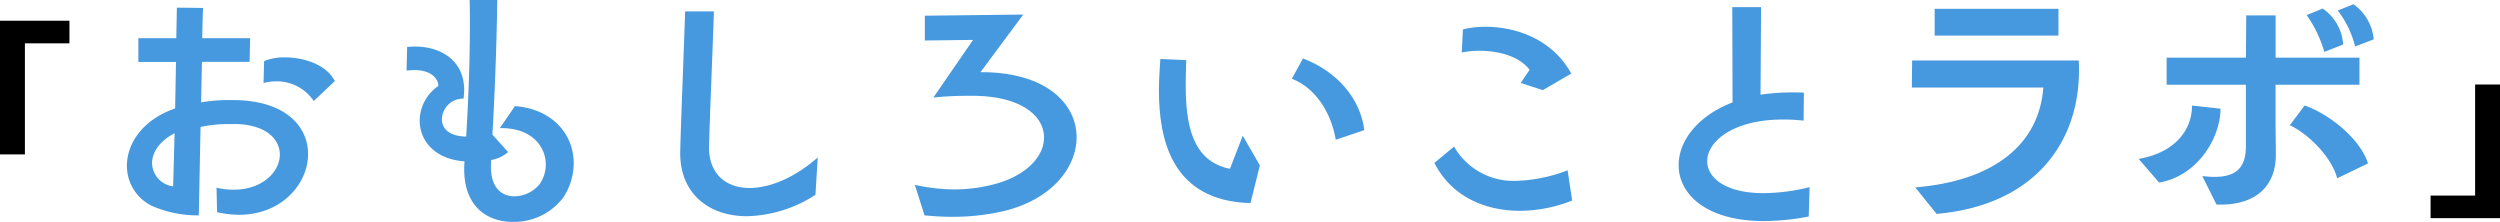
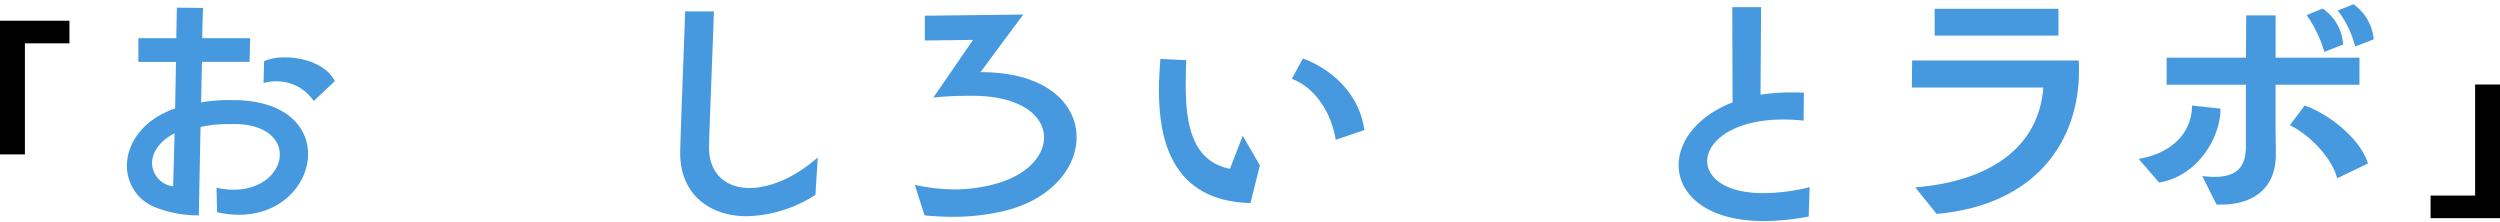
<svg xmlns="http://www.w3.org/2000/svg" width="289.252" height="25.677" viewBox="0 0 289.252 25.677">
  <g id="concept_text" transform="translate(-37.019 -472.283)">
    <path id="パス_1642" data-name="パス 1642" d="M37.019,474.68h8.035v2.613H39.9v12.851H37.019Z" />
    <path id="パス_1643" data-name="パス 1643" d="M62.07,494a8.5,8.5,0,0,0,1.981.232c3.333,0,5.345-2.08,5.345-4.06,0-1.717-1.484-3.367-4.818-3.532h-.957a15.212,15.212,0,0,0-3.4.33l-.2,10.231a13.4,13.4,0,0,1-5.181-.99,5.124,5.124,0,0,1-3.136-4.752c0-2.542,1.782-5.314,5.578-6.634l.1-5.379H53.026V476.7h4.39l.066-3.531,3.036.033c-.033.364-.065,1.617-.1,3.5h5.545l-.067,2.741H60.386l-.1,4.686a18.1,18.1,0,0,1,3.367-.265c.494,0,.957,0,1.419.034,5.313.363,7.591,3.234,7.591,6.205,0,3.432-3.036,7.03-7.986,7.03a11.867,11.867,0,0,1-2.542-.3Zm-4.851-6.3c-1.784.924-2.608,2.245-2.608,3.465a2.762,2.762,0,0,0,2.442,2.674Zm16.1-3.729a5.149,5.149,0,0,0-4.39-2.277,5.219,5.219,0,0,0-1.419.2l.067-2.542a6.094,6.094,0,0,1,2.441-.429c2.212,0,4.786.859,5.743,2.739Z" fill="#4699de" />
-     <path id="パス_1644" data-name="パス 1644" d="M93.832,491.1c-.164,2.9,1.222,3.895,2.707,3.895a3.836,3.836,0,0,0,2.9-1.387,3.974,3.974,0,0,0,.727-2.278c0-2.112-1.651-4.29-5.315-4.224L96.6,484.56c4.39.33,6.8,3.334,6.8,6.6a7.341,7.341,0,0,1-1.221,3.995,7.169,7.169,0,0,1-5.842,2.8c-3.036,0-5.941-1.915-5.578-6.9v-.1c-3.532-.264-5.182-2.475-5.182-4.72a4.888,4.888,0,0,1,2.146-3.994c.1-.428-.5-2.211-3.665-1.782l.067-2.739c3.334-.363,6.6,1.221,6.6,4.983,0,.33-.033.628-.066.99a2.454,2.454,0,0,0-2.509,2.311c-.032,1.188.859,2.047,2.806,2.079.2-3.333.43-8.151.43-12.9,0-.99,0-1.947-.034-2.9h3.2c-.067,5.511-.331,11.583-.561,15.611h.032l1.782,1.979a3.912,3.912,0,0,1-1.98.925Z" fill="#4699de" />
    <path id="パス_1645" data-name="パス 1645" d="M131.367,494.824a15.236,15.236,0,0,1-7.92,2.476c-4.489,0-7.855-2.707-7.724-7.559.066-3.069.462-12.574.562-16.139h3.333c-.1,3.4-.495,12.641-.562,15.512-.1,3.2,1.882,4.918,4.688,4.918,2.277,0,5.148-1.122,7.888-3.531Z" fill="#4699de" />
    <path id="パス_1646" data-name="パス 1646" d="M142.865,493.669a21.294,21.294,0,0,0,4.588.528,17.9,17.9,0,0,0,4.819-.66c3.63-1.023,5.544-3.234,5.544-5.347,0-2.574-2.838-4.951-8.779-4.819a36.331,36.331,0,0,0-4.026.2L149.6,476.9l-5.577.067V474.1l11.387-.133-4.951,6.667c7.558-.032,11.123,3.631,11.123,7.525,0,3.565-2.971,7.294-8.582,8.581a26.009,26.009,0,0,1-5.875.627c-1.023,0-2.079-.065-3.135-.165Z" fill="#4699de" />
-     <path id="パス_1647" data-name="パス 1647" d="M181.7,495.781c-9.175-.231-10.594-7.459-10.594-13.07,0-1.319.1-2.574.165-3.6l3,.132c-.033.924-.066,1.881-.066,2.806,0,4.62.726,8.878,5.116,9.768l1.485-3.828,1.981,3.433Zm9.869-7.327c-.528-3.136-2.344-6.007-5.083-7.062l1.287-2.344c3.993,1.518,6.634,4.653,7.1,8.284Z" fill="#4699de" />
-     <path id="パス_1648" data-name="パス 1648" d="M218.919,495.484a16.545,16.545,0,0,1-6.04,1.189c-4.092,0-7.954-1.684-9.9-5.545l2.277-1.882a7.905,7.905,0,0,0,7.162,3.961,17.693,17.693,0,0,0,5.975-1.222Zm-3.4-12.773-2.542-.824c.4-.66,1.023-1.519,1.023-1.519-1.187-1.584-3.6-2.211-5.808-2.211a10.02,10.02,0,0,0-2.047.2l.133-2.673a10.714,10.714,0,0,1,2.64-.3c3.432,0,7.69,1.386,9.9,5.412Z" fill="#4699de" />
+     <path id="パス_1647" data-name="パス 1647" d="M181.7,495.781c-9.175-.231-10.594-7.459-10.594-13.07,0-1.319.1-2.574.165-3.6l3,.132c-.033.924-.066,1.881-.066,2.806,0,4.62.726,8.878,5.116,9.768l1.485-3.828,1.981,3.433Zm9.869-7.327c-.528-3.136-2.344-6.007-5.083-7.062l1.287-2.344c3.993,1.518,6.634,4.653,7.1,8.284" fill="#4699de" />
    <path id="パス_1649" data-name="パス 1649" d="M246.29,497.333a27.924,27.924,0,0,1-5.182.527c-6.667,0-9.868-3.1-9.868-6.468,0-2.773,2.145-5.677,6.237-7.261l-.032-11.024h3.333l-.065,10.132a24.539,24.539,0,0,1,3.6-.263c.461,0,.924,0,1.418.033l-.033,3.234a19.823,19.823,0,0,0-2.375-.132c-5.744,0-8.779,2.508-8.779,4.819,0,1.914,2.111,3.7,6.5,3.7a22.827,22.827,0,0,0,5.346-.693Z" fill="#4699de" />
    <path id="パス_1650" data-name="パス 1650" d="M258.617,493.966c9.141-.759,14.323-4.984,14.818-11.552H258.22l.034-3.135h19.274c.033.4.033.792.033,1.188,0,7.987-4.819,15.513-16.47,16.568Zm2.244-20.661h14.324v3.1H260.861Z" fill="#4699de" />
    <path id="パス_1651" data-name="パス 1651" d="M284.46,490.666c4.456-.76,6.205-3.6,6.172-6.172l3.3.362c0,3.368-2.641,7.789-7.1,8.549Zm15.843-8.582v4.39c0,1.386.032,2.31.032,3.7,0,3.861-2.574,5.94-6.864,5.775l-1.65-3.3a11.24,11.24,0,0,0,1.419.1c2.475,0,3.6-1.057,3.63-3.433v-7.228H287.7v-3.135h9.175l.034-4.885h3.4v4.885h9.7v3.135Zm7.129,10.826c-.66-2.509-3.366-5.149-5.48-6.139l1.717-2.277c2.641.891,6.4,3.73,7.327,6.7Zm-1.485-14.621a14.131,14.131,0,0,0-2.047-4.258l1.849-.759a5.441,5.441,0,0,1,2.375,4.159Zm3.564-.627A11.3,11.3,0,0,0,307.5,473.5l1.817-.726a5.577,5.577,0,0,1,2.343,4.06Z" fill="#4699de" />
    <path id="パス_1652" data-name="パス 1652" d="M326.271,497.524h-8.033v-2.613h5.154V482.06h2.879Z" />
  </g>
</svg>